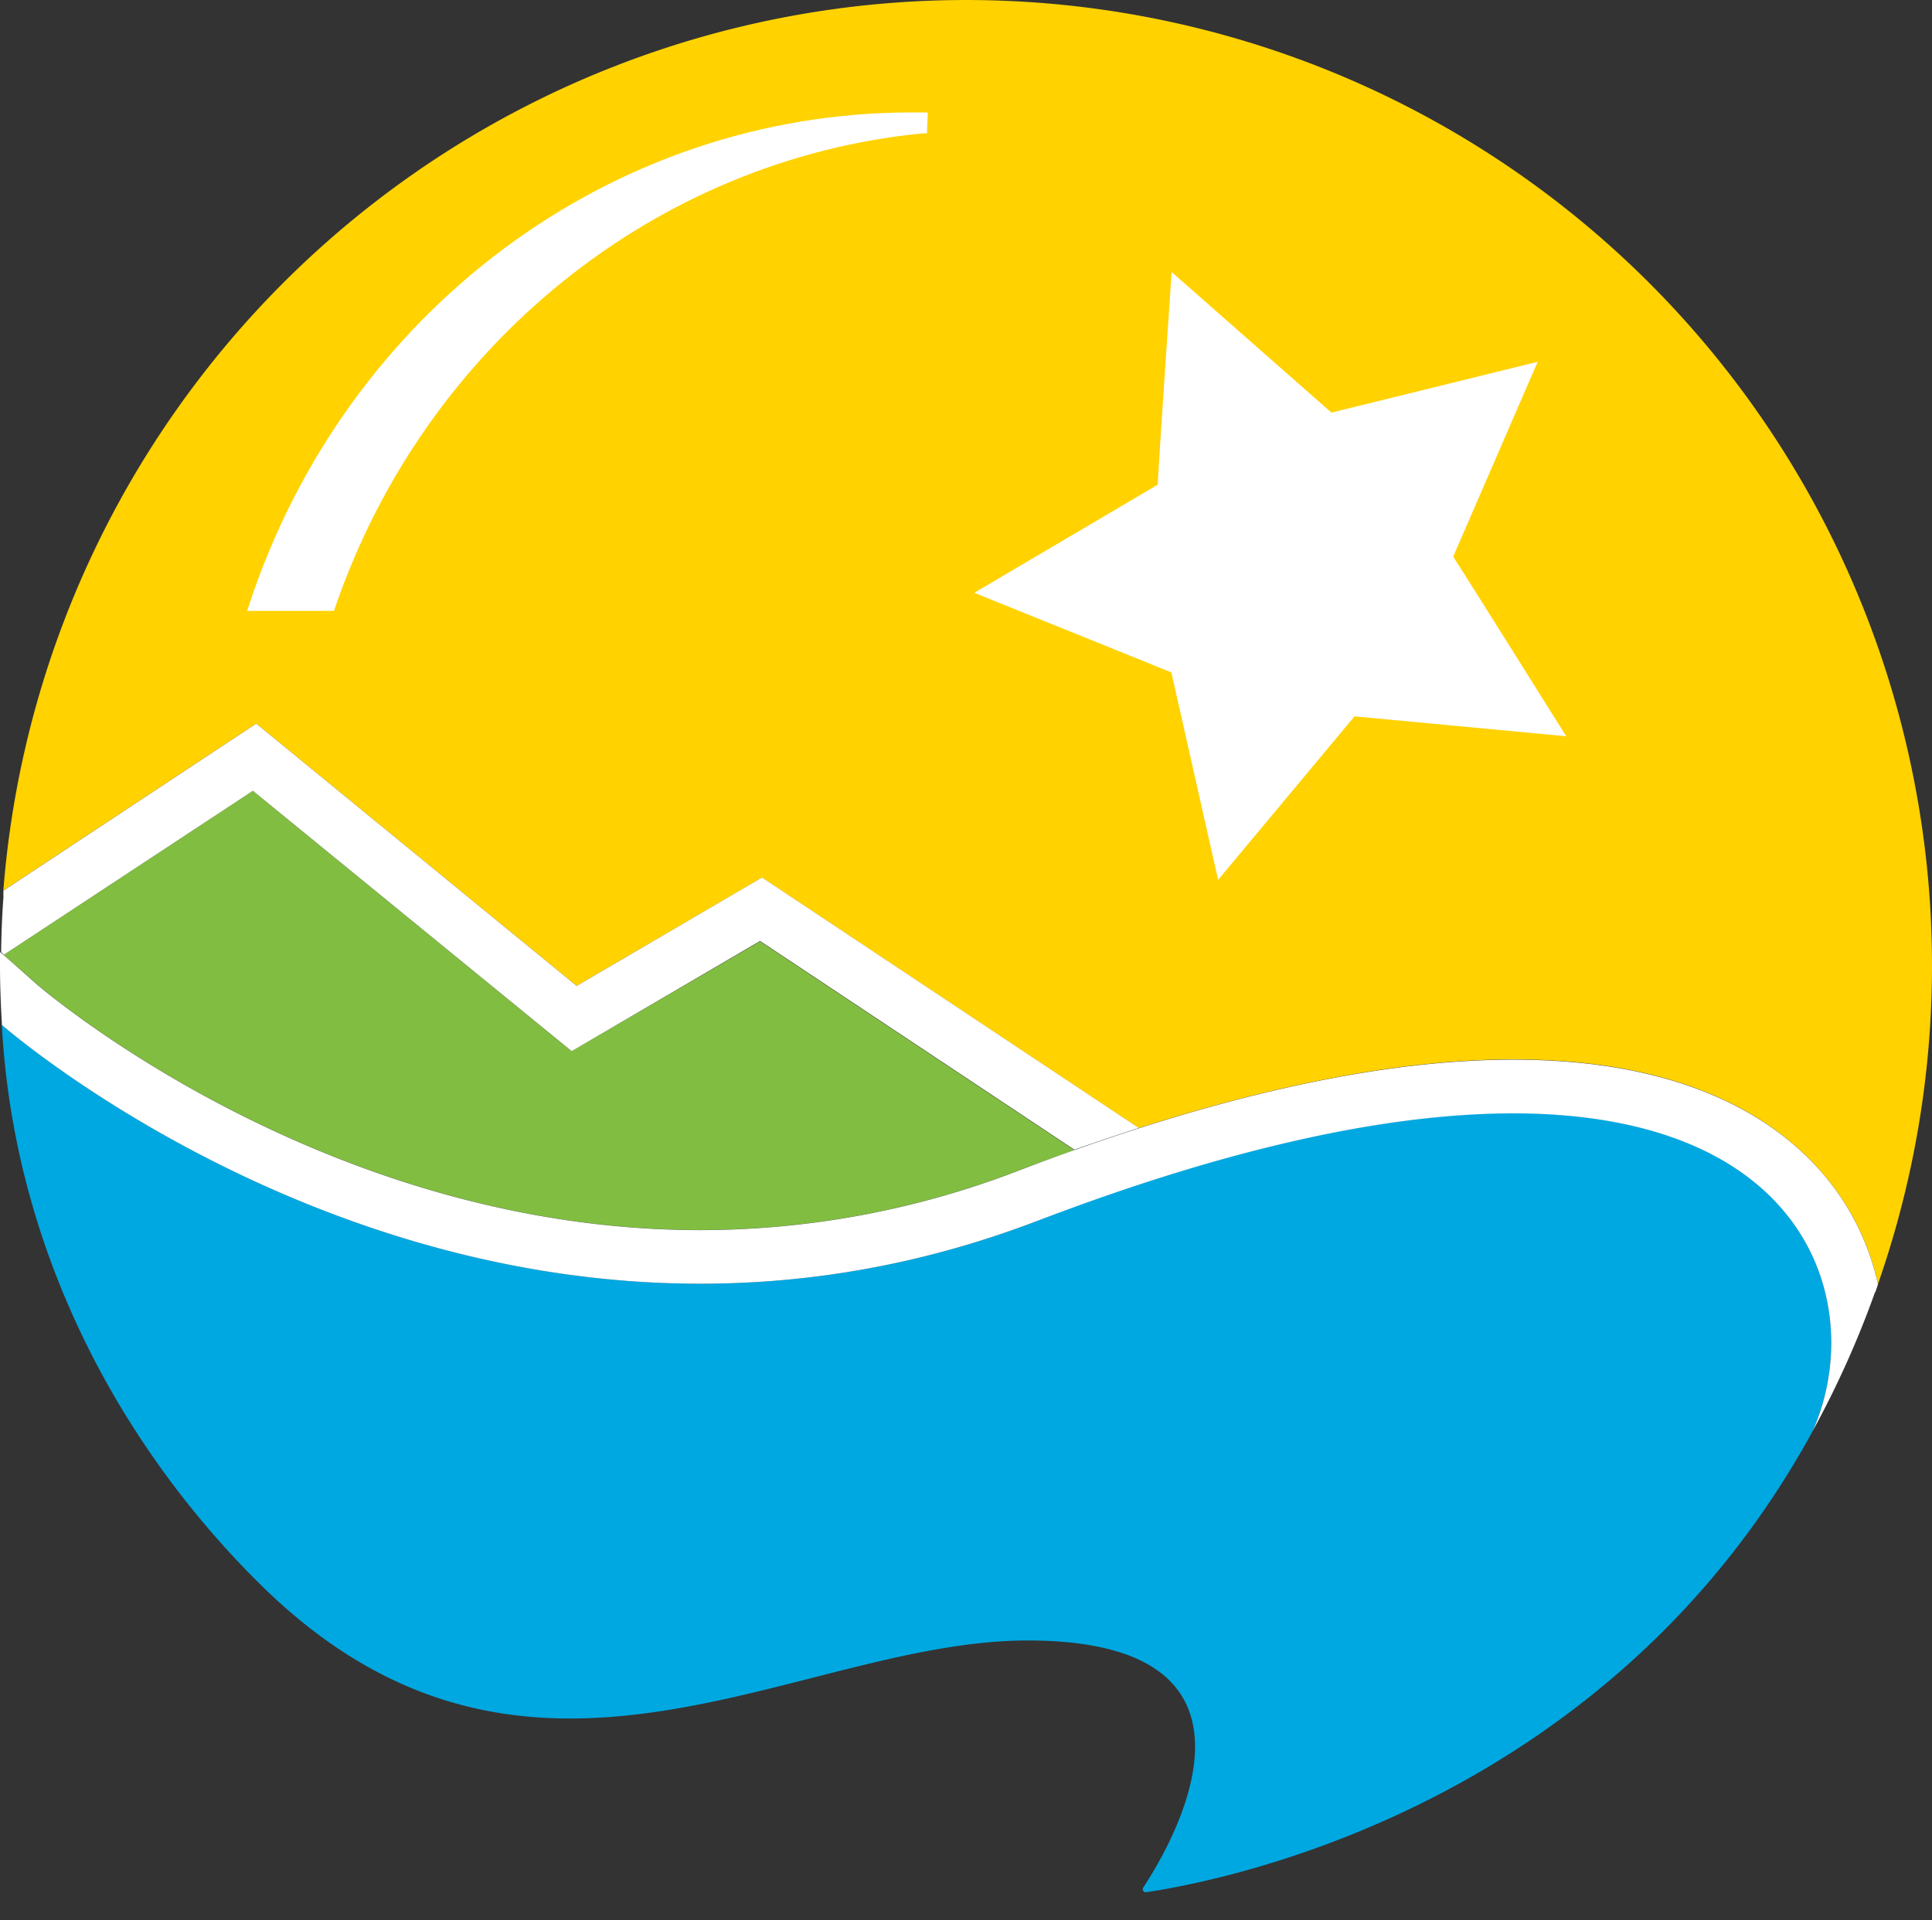
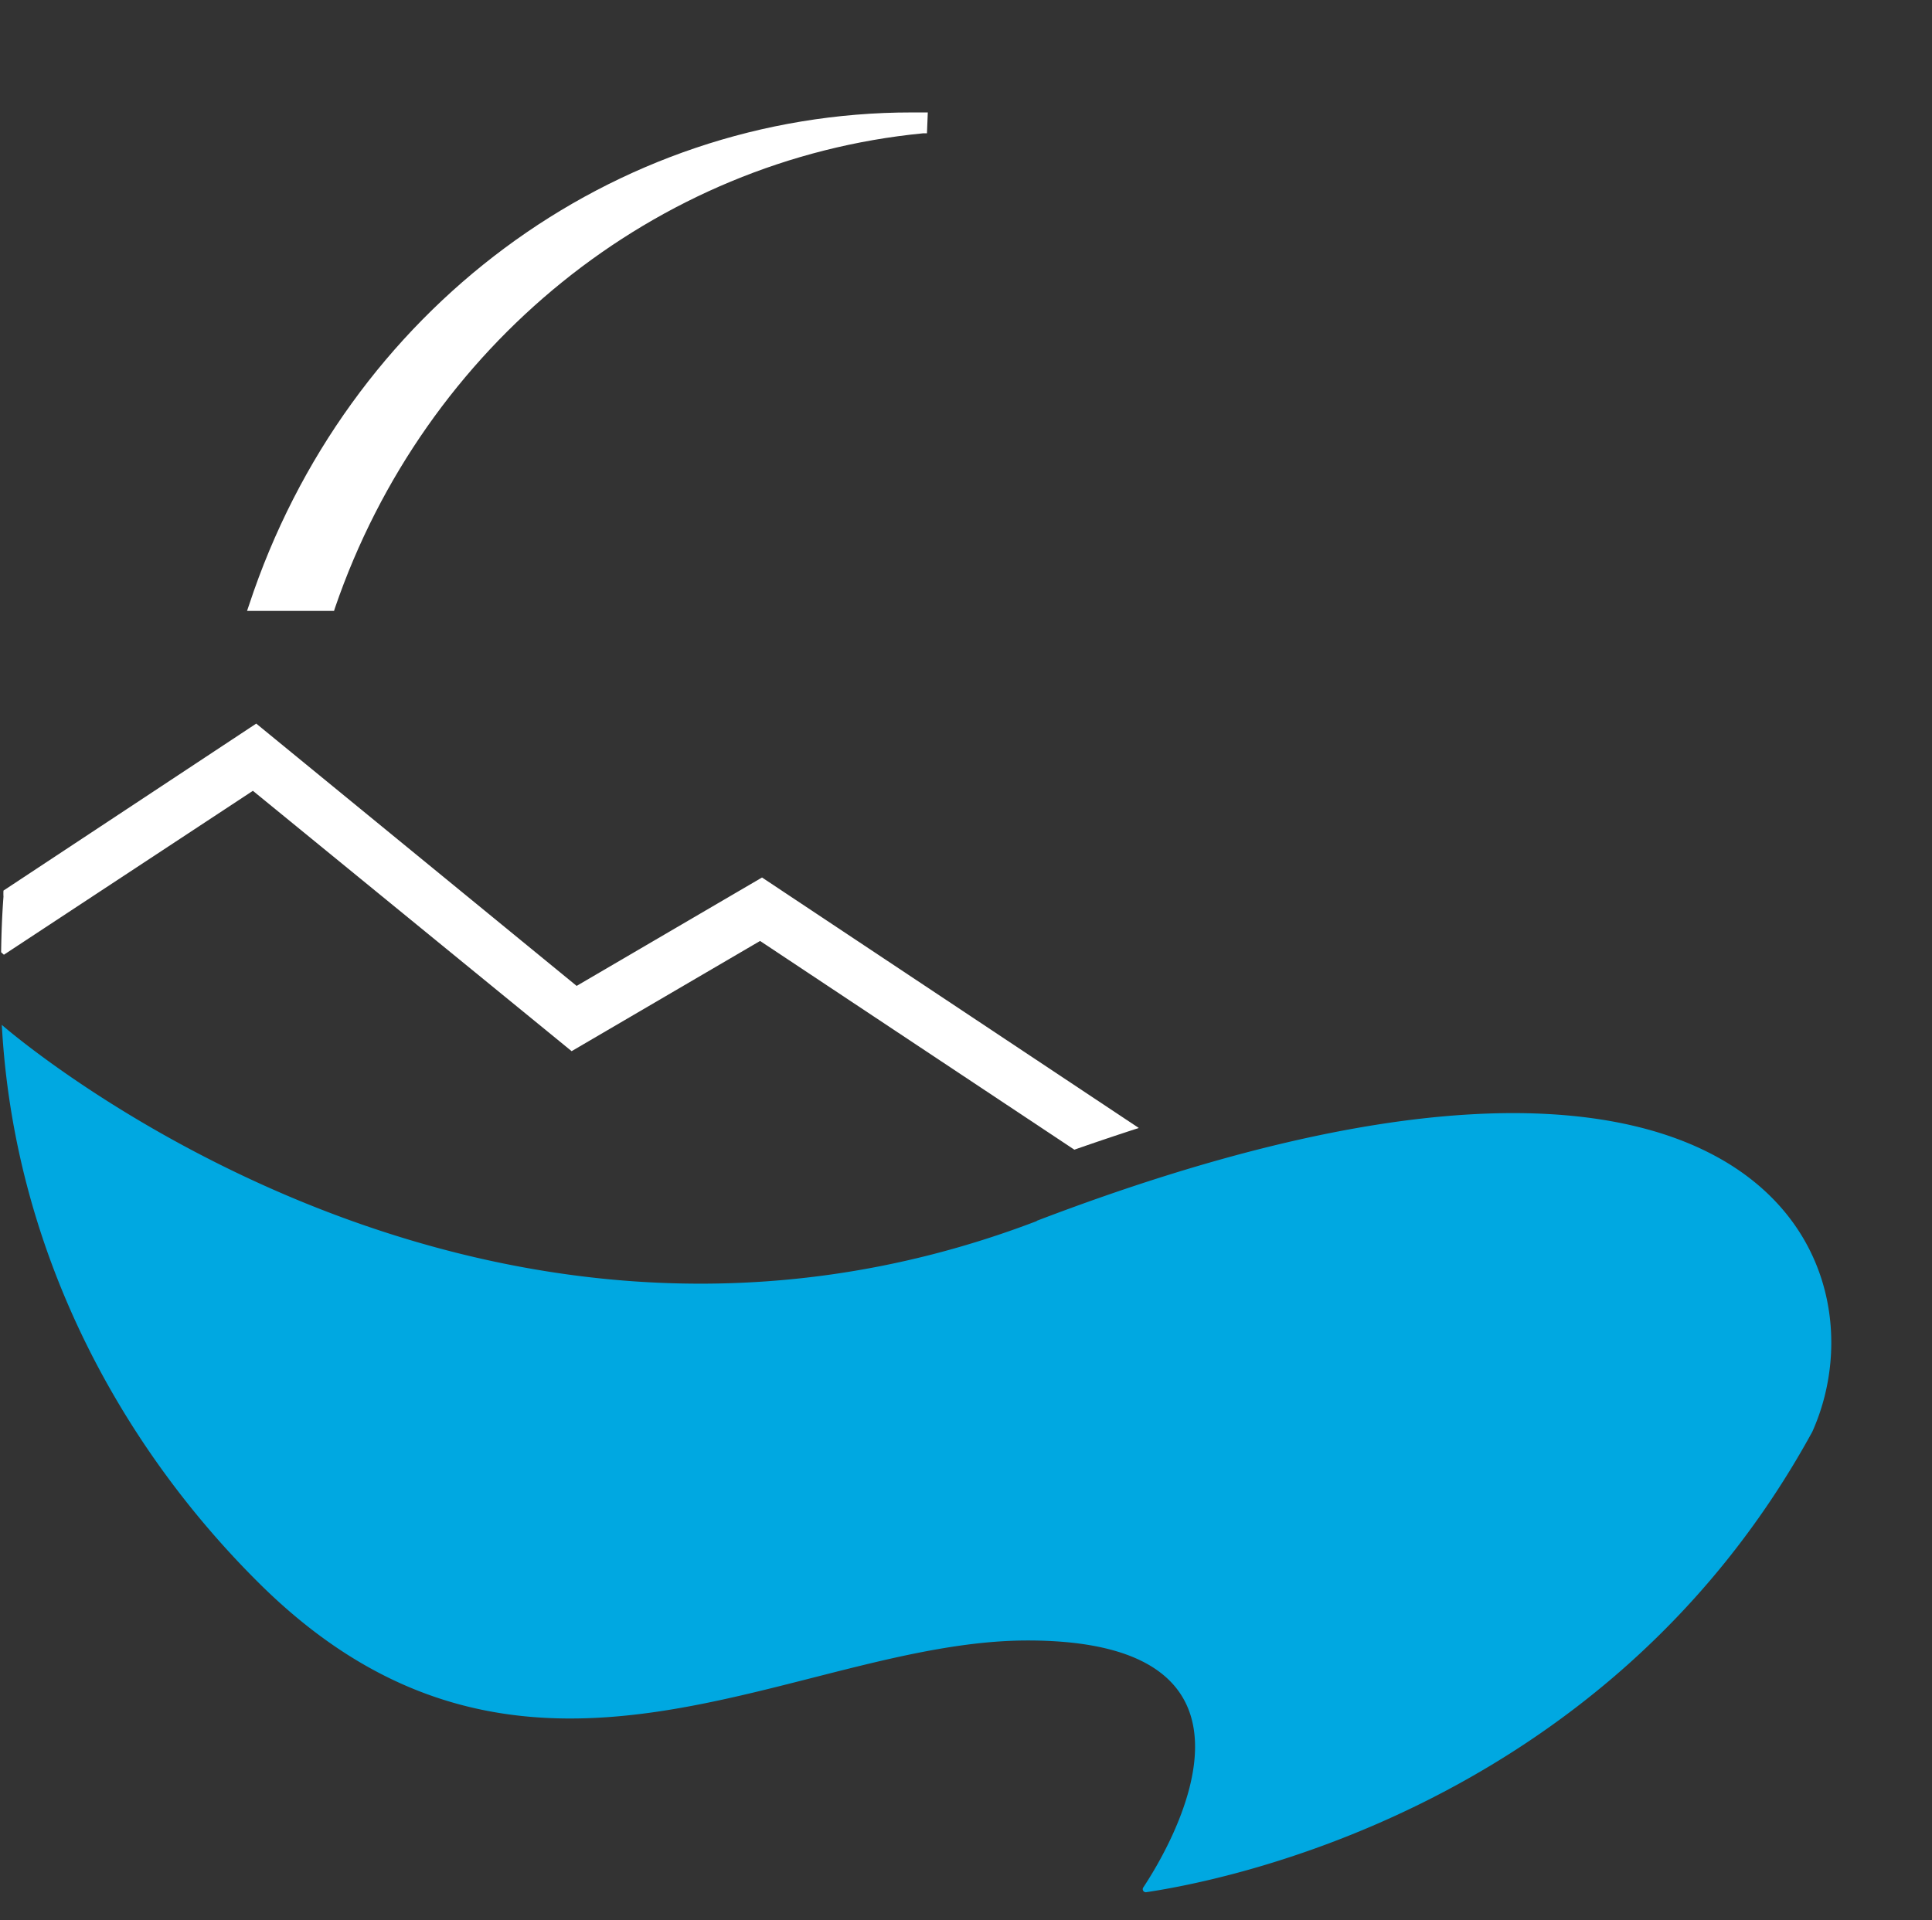
<svg xmlns="http://www.w3.org/2000/svg" id="NCEL_Bubble" data-name="NCEL Bubble" viewBox="0 0 138.81 138">
  <rect x="0" y="0" width="138.81" height="138" fill="#333333" stroke="none" />
  <defs>
    <style>
      .cls-1 {fill: #ffd200;}
      .cls-2 {fill: #fff;}
      .cls-3 {fill: #81bd41;}
      .cls-4 {fill: #00a8e1;}
    </style>
  </defs>
-   <path class="cls-1" d="M41.43,70.85l13.32-7.78,27.07,18c10.23-3.27,19.26-4.94,26.9-4.94,14.17,0,20.75,5.57,23.77,10.25a18.13,18.13,0,0,1,2.44,5.89A69.39,69.39,0,1,0,.24,64L18.41,52Z" />
-   <path class="cls-2" d="M104.41,40l6.07-14L95.66,29.65c-1.14-1-11.48-10.1-11.48-10.1s-.94,13.77-1,15.28L70,42.6l14.16,5.72c.35,1.54,3.36,14.91,3.36,14.91l9.8-11.75,15.21,1.43S105.33,41.42,104.41,40" />
  <path class="cls-2" d="M66.66,8.08H65.52C44,8.07,24.88,22.29,17.9,43.46l-.15.44H24l.07-.22c6.46-18.84,23-32.23,42.25-34.1l.28,0Z" />
-   <path class="cls-3" d="M2.68,70.75c.2.17,20.4,17.64,47.64,17.64a63.66,63.66,0,0,0,22.8-4.25c1.38-.53,2.73-1,4.07-1.49l-22.58-15L41.06,75.54,18.17,56.83.26,68.62Z" />
  <path class="cls-4" d="M74.49,87.75C33.87,103.27.13,73.65.13,73.65c.86,15.88,8.19,29.85,18.36,40,19.33,19.33,38.63,4.24,55.34,4.24,19.23,0,10.08,15.09,8.31,17.75a.22.22,0,0,0,.21.34c4.07-.61,32.73-5.41,47.86-33.09,5.52-12.29-4.29-34.81-55.72-15.16" />
-   <path class="cls-2" d="M134.73,92.88c.07-.19.14-.4.2-.59a18.28,18.28,0,0,0-2.44-5.9c-3-4.67-9.6-10.24-23.77-10.24-9.75,0-21.72,2.69-35.6,8a63.66,63.66,0,0,1-22.8,4.25c-27.24,0-47.44-17.47-47.65-17.64L.23,68.6,0,68.42c0,.12,0,.24,0,.36s0,0,0,.07c0,.19,0,.37,0,.56,0,1.43.06,2.84.14,4.25.32.28,33.92,29.54,74.35,14.09,51.35-19.62,61.21,2.8,55.74,15.1,0,0,0,0,0,0v0a68.71,68.71,0,0,0,4.49-10" />
  <path class="cls-2" d="M54.61,67.62l22.58,15c1.57-.55,3.12-1.07,4.63-1.56l-27.07-18L41.43,70.85,18.41,52,.25,64a3.28,3.28,0,0,0,0,.43h0c-.1,1.32-.15,2.65-.17,4l.2.18,0,0L18.17,56.83l22.9,18.71Z" />
</svg>